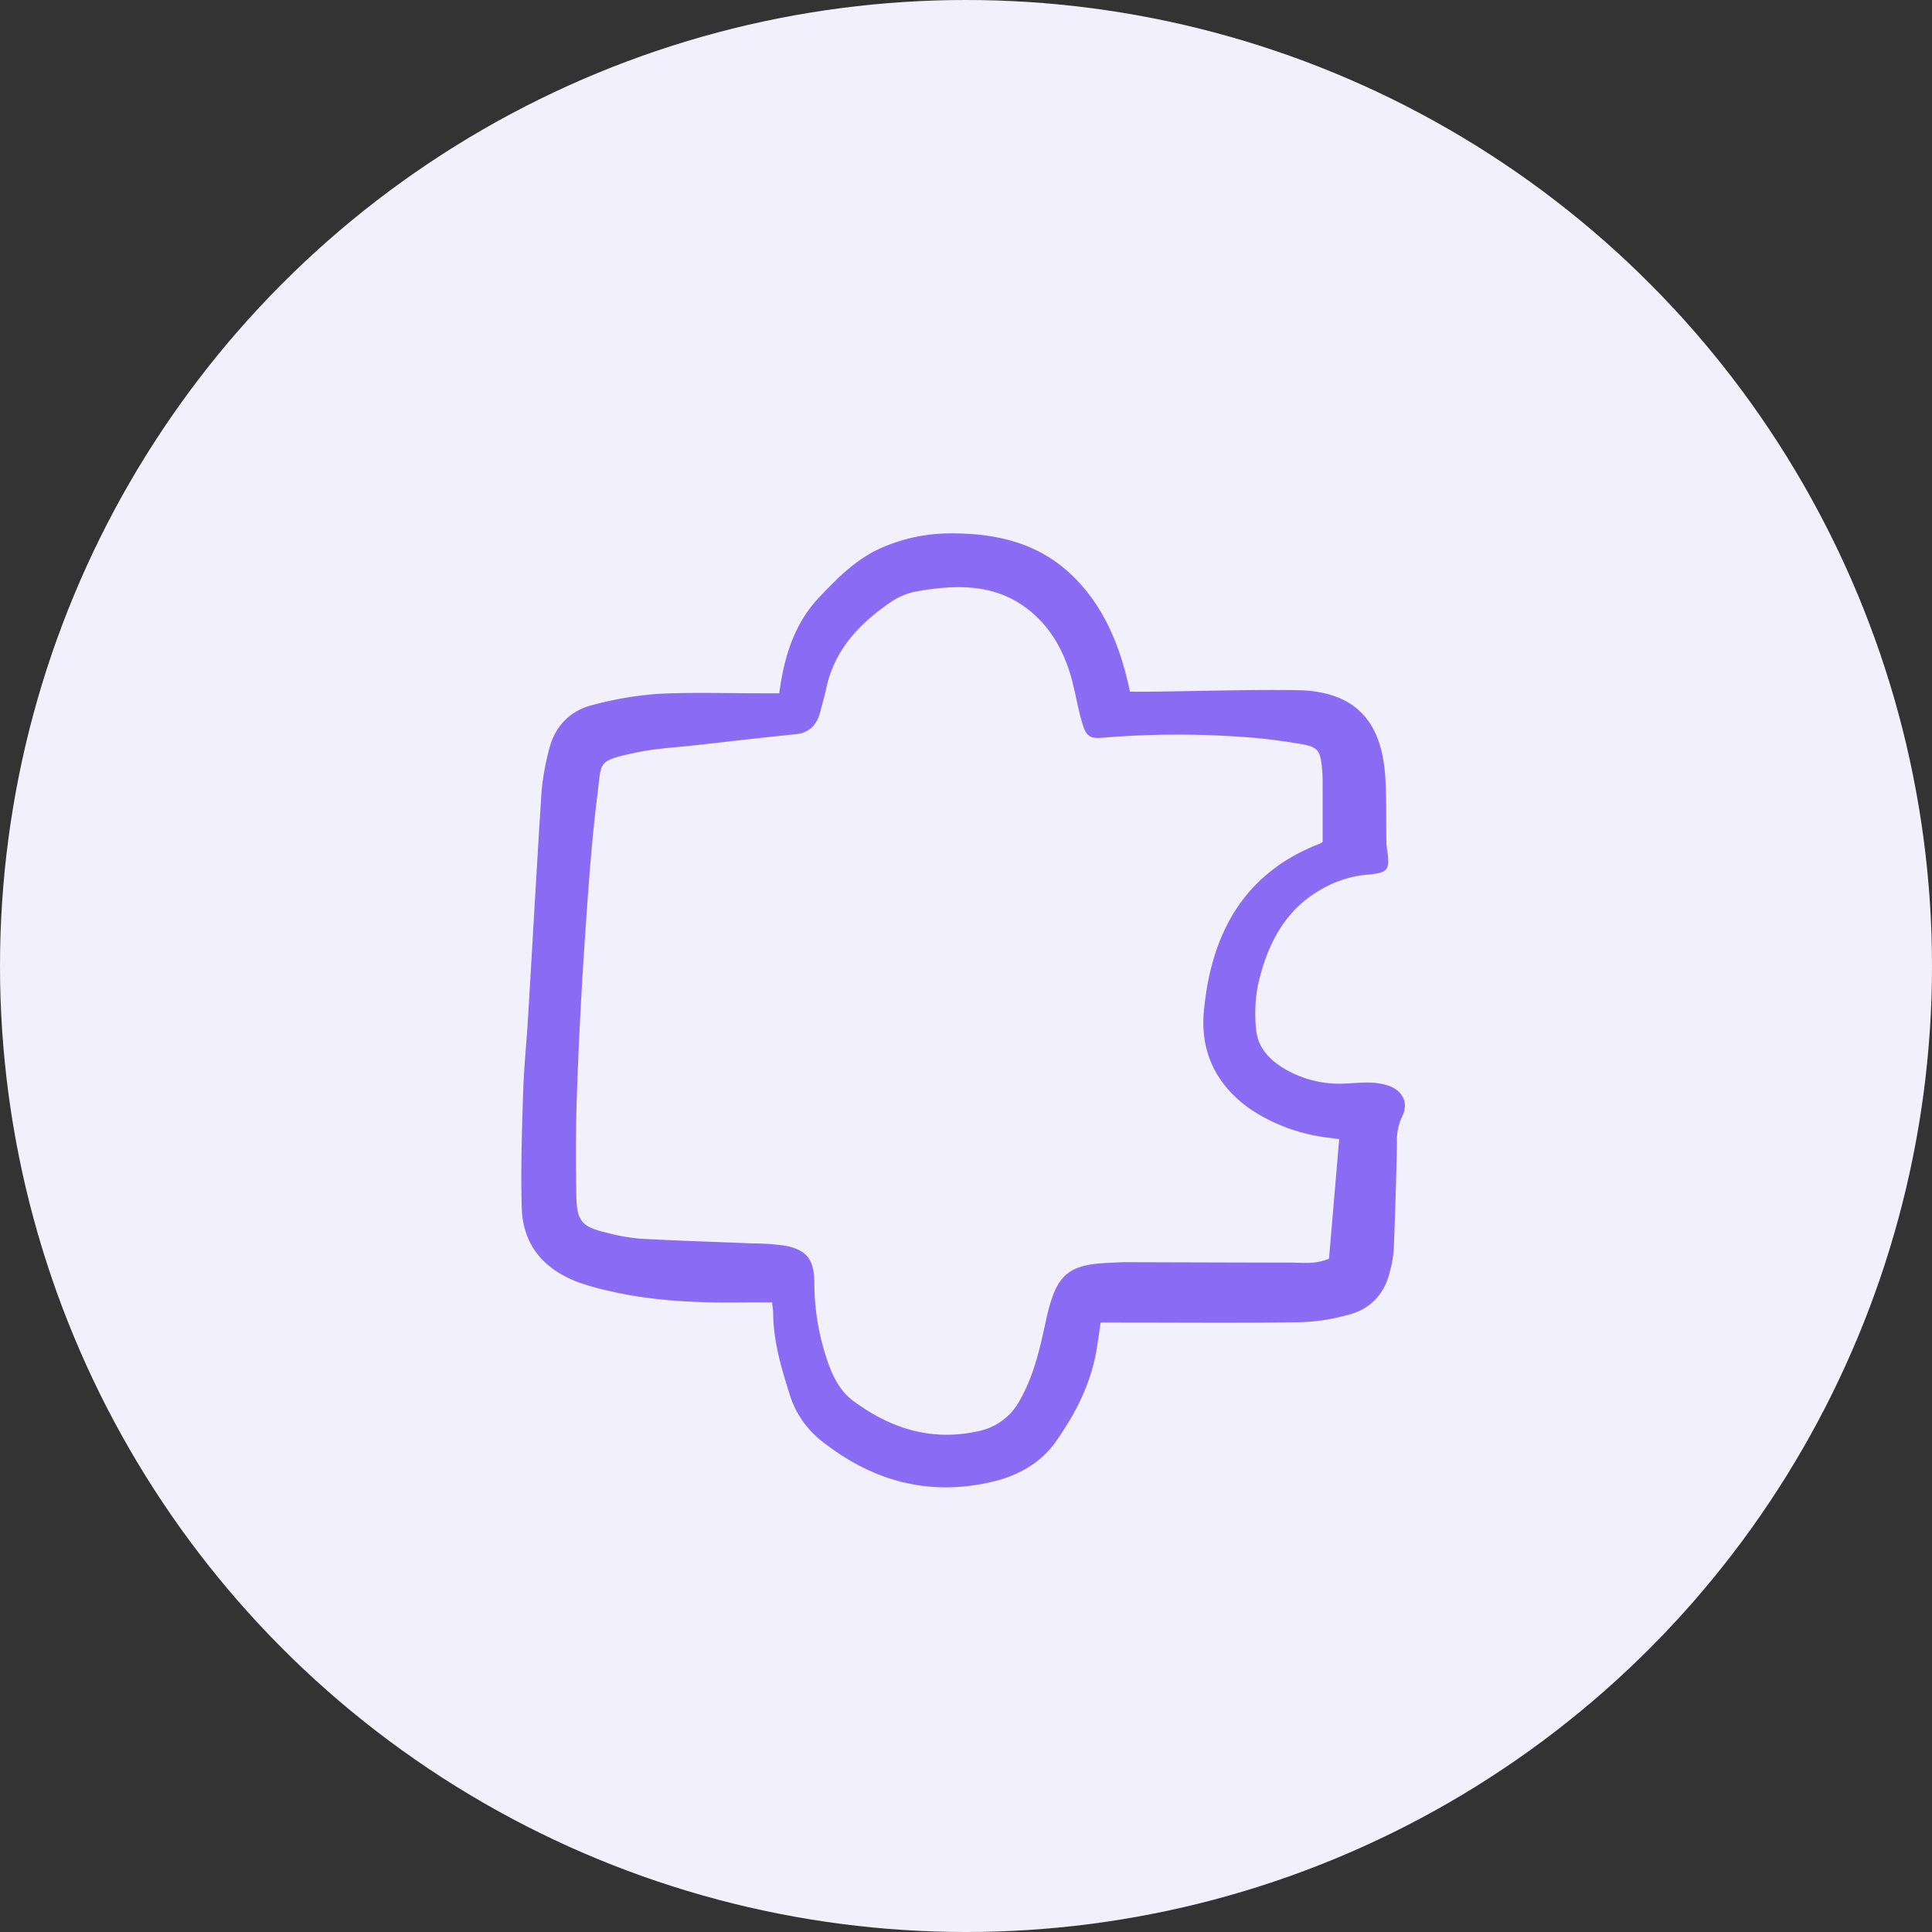
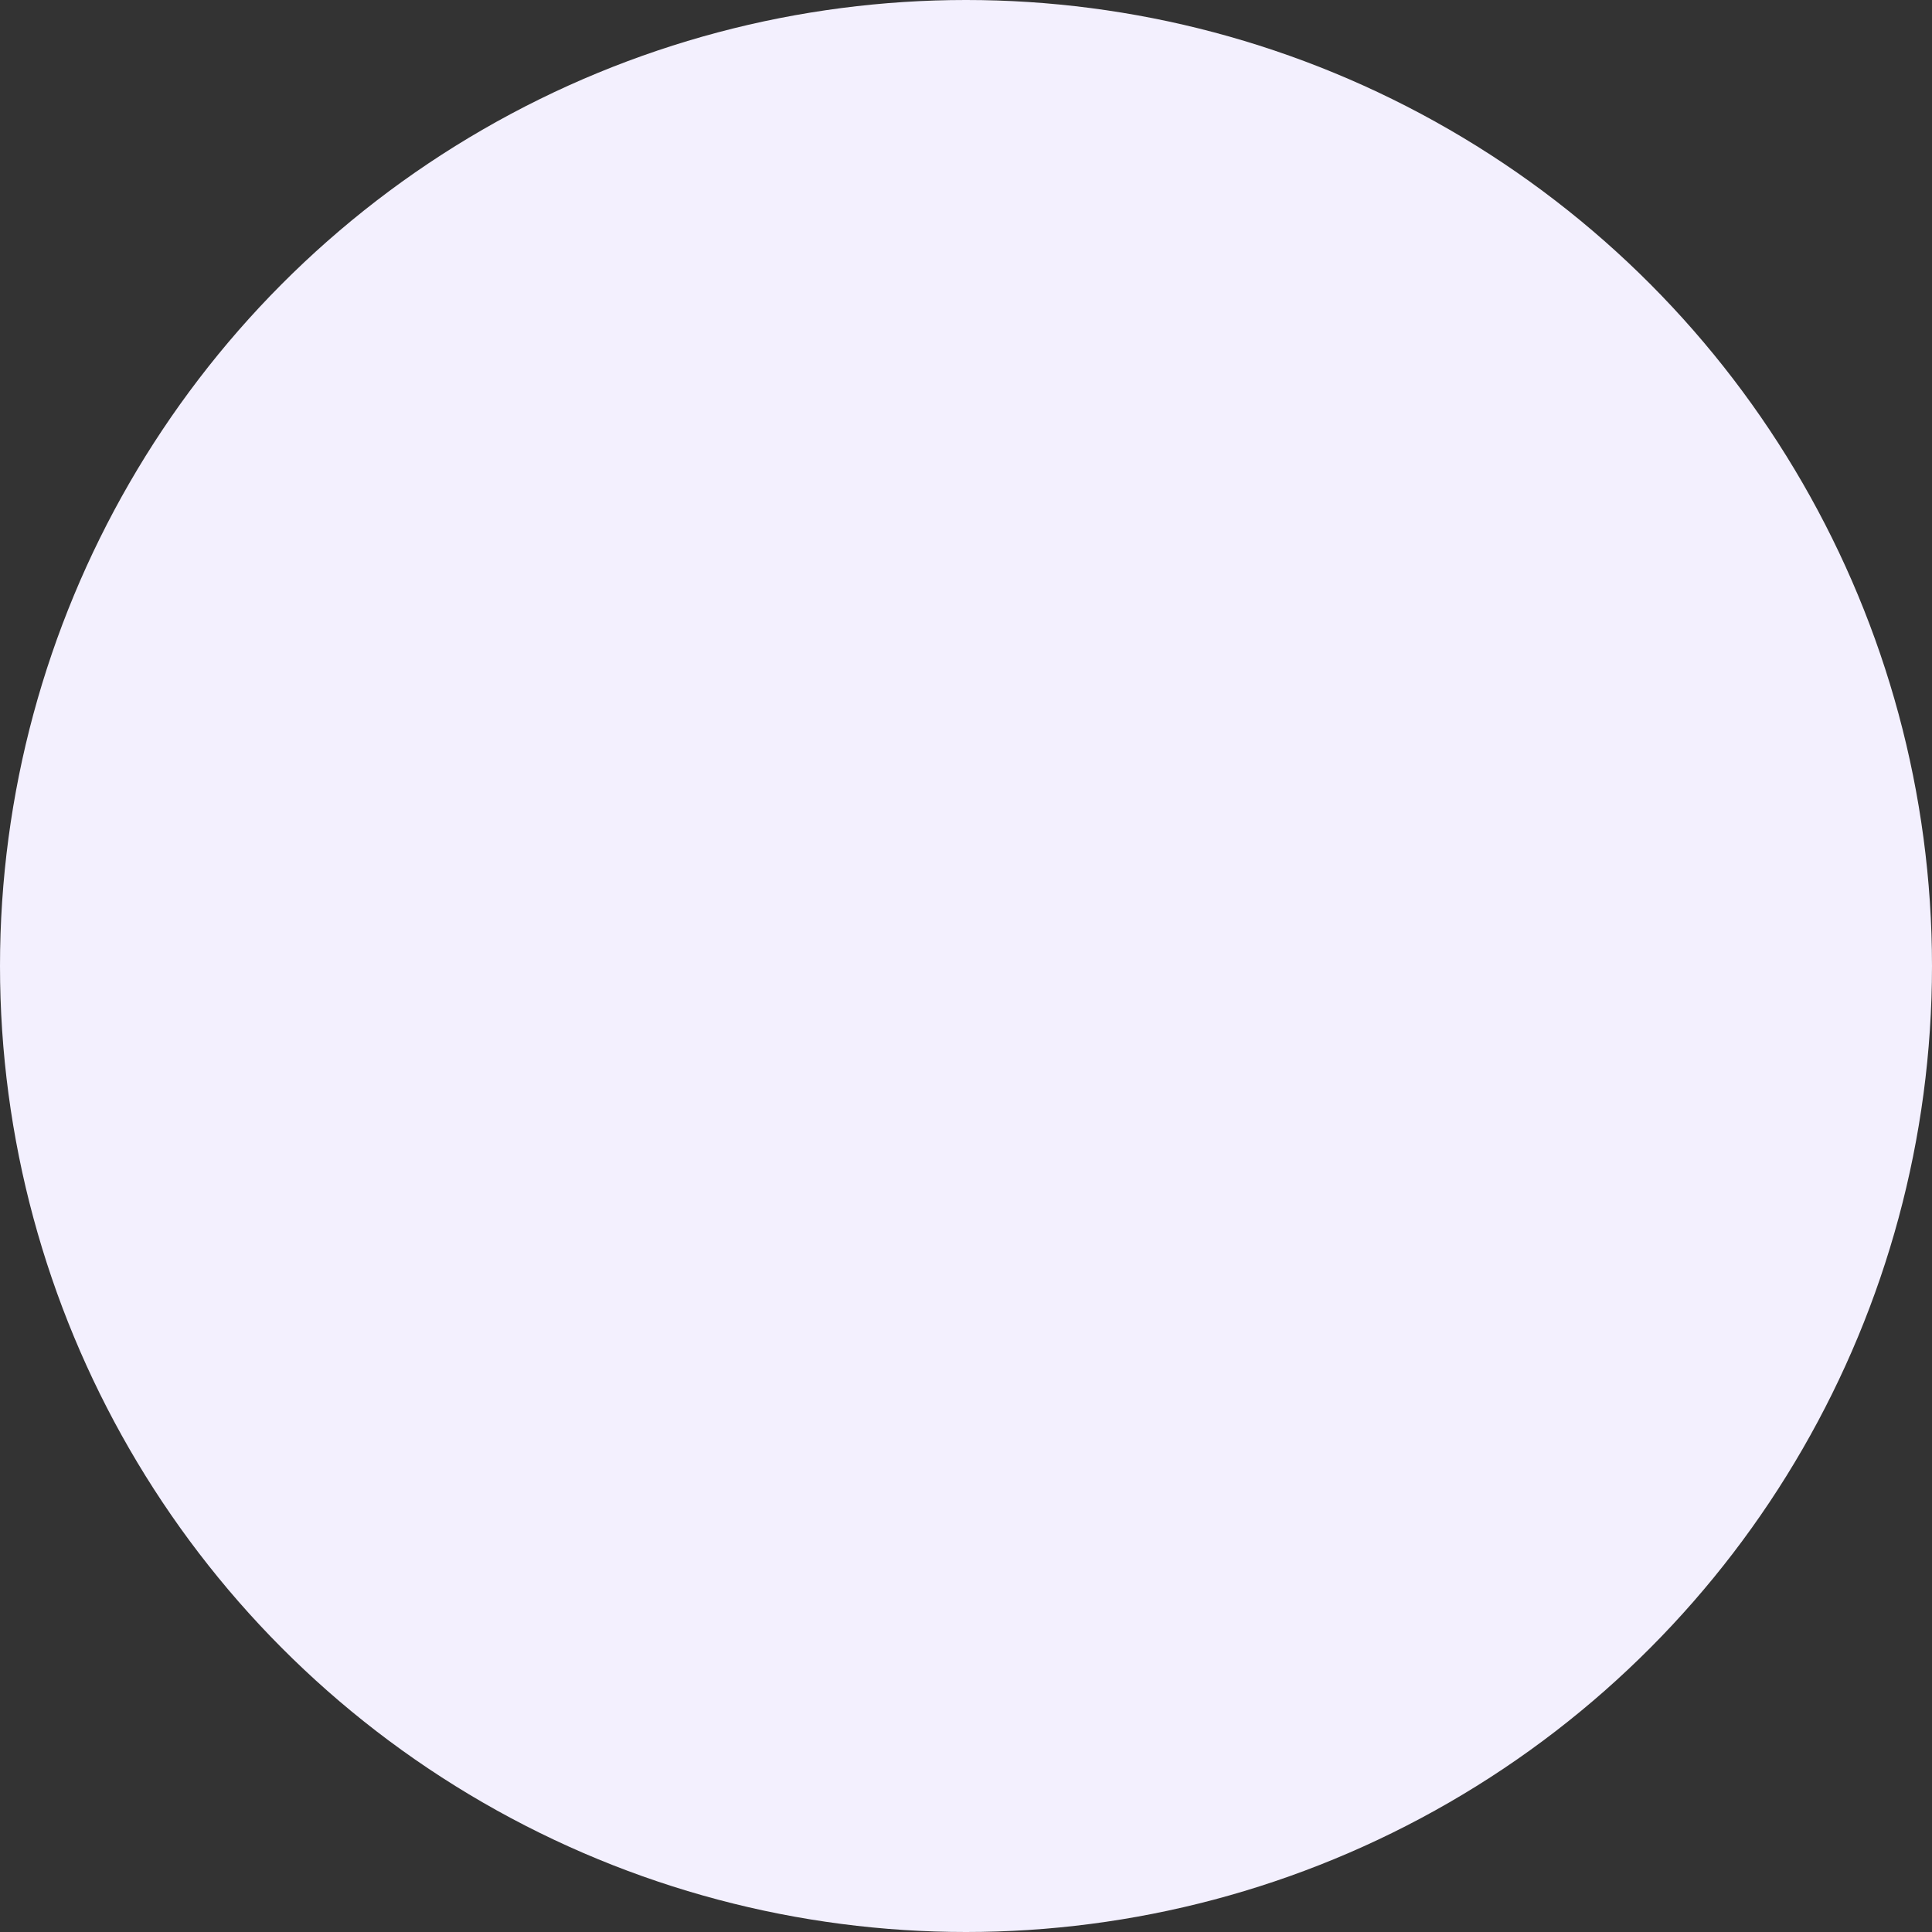
<svg xmlns="http://www.w3.org/2000/svg" width="175" height="175" fill="none">
  <rect width="100%" height="100%" fill="#333333" stroke="none" />
  <circle cx="87.5" cy="87.5" r="87.5" fill="#F3F0FE" />
  <g clip-path="url(#a)">
-     <path fill="#8A6BF4" d="M99.7 119.792c-.163 1.065-.27 1.904-.422 2.734-.546 2.977-1.915 5.603-3.628 8.038-1.418 2.017-3.503 3.134-5.864 3.678-5.763 1.327-10.88-.138-15.434-3.772a8.56 8.56 0 0 1-2.82-4.154c-.767-2.42-1.495-4.861-1.5-7.442 0-.231-.05-.462-.102-.904-.918 0-1.806-.009-2.693.002-4.057.051-8.096-.111-12.067-1.043q-1.327-.285-2.614-.719c-3.2-1.15-5.202-3.347-5.297-6.834-.095-3.445.015-6.897.125-10.344.075-2.358.318-4.71.459-7.067.406-6.769.777-13.539 1.214-20.305.114-1.204.322-2.397.624-3.568.498-2.194 1.846-3.702 4.02-4.24a31.7 31.7 0 0 1 5.867-1c3.135-.166 6.284-.051 9.426-.055h1.59c.435-3.276 1.346-6.313 3.655-8.733 1.633-1.712 3.292-3.398 5.489-4.388a15.5 15.5 0 0 1 6.333-1.361c4.097-.026 7.946.825 11.024 3.78 2.982 2.864 4.421 6.553 5.269 10.557.703 0 1.297.006 1.891 0 4.408-.052 8.817-.201 13.223-.138 5.719.082 7.727 3.3 8.011 7.885.122 1.981.07 3.975.102 5.962q.01.27.055.535c.292 1.935.126 2.164-1.836 2.336a10 10 0 0 0-4.106 1.317c-3.378 1.911-4.923 5.067-5.741 8.643a13.6 13.6 0 0 0-.187 3.937c.126 1.781 1.269 2.95 2.772 3.787a9.8 9.8 0 0 0 5.22 1.238c.785-.028 1.572-.122 2.354-.092a5.6 5.6 0 0 1 1.762.318c1.239.478 1.731 1.598 1.12 2.775a5.14 5.14 0 0 0-.459 2.434 454 454 0 0 1-.29 9.617 10.4 10.4 0 0 1-.346 1.962c-.474 1.994-1.709 3.364-3.66 3.895a18.3 18.3 0 0 1-4.446.703c-5.379.081-10.76.03-16.14.03zm20.105-43.54c0-1.984.003-3.794-.003-5.605a11 11 0 0 0-.059-1.087c-.157-1.636-.379-1.92-2.063-2.194-1.547-.253-3.106-.473-4.669-.58-4.34-.335-8.7-.326-13.039.028-1.271.114-1.579-.09-1.955-1.358-.325-1.097-.525-2.23-.791-3.346-.617-2.586-1.724-4.904-3.786-6.653-3.062-2.599-6.648-2.543-10.303-1.909-.835.14-1.631.451-2.34.914-2.867 1.946-5.204 4.331-5.958 7.9-.15.707-.357 1.405-.538 2.108-.3 1.164-.95 1.904-2.225 2.035-2.94.299-5.874.637-8.81.97-1.916.217-3.86.305-5.736.71-3.45.748-3.038.776-3.408 3.736-.557 4.438-.858 8.913-1.16 13.379q-.46 6.795-.698 13.6c-.113 3.144-.114 6.295-.059 9.441.041 2.293.524 2.798 2.778 3.327.991.266 2.004.444 3.027.534 3.435.188 6.875.288 10.312.432q1.359.004 2.705.187c2.052.361 2.712 1.262 2.738 3.358 0 2.546.445 5.072 1.314 7.464.476 1.272 1.114 2.439 2.215 3.256 3.351 2.483 7.028 3.659 11.226 2.758a5.49 5.49 0 0 0 3.823-2.766c1.287-2.238 1.837-4.665 2.376-7.17.905-4.202 1.884-5.191 5.804-5.336.483-.018.966-.057 1.448-.056 4.953.011 9.905.033 14.858.038 1.13 0 2.285.18 3.553-.354l.921-10.83c-.324-.043-.614-.085-.905-.122a16.2 16.2 0 0 1-6.628-2.265c-3.391-2.12-5.088-5.281-4.725-9.183.647-6.952 3.553-12.523 10.504-15.192a1.2 1.2 0 0 0 .256-.168" />
-   </g>
+     </g>
  <defs>
    <clipPath id="a">
-       <path fill="#fff" d="M47 48h80.523v87.052H47z" />
-     </clipPath>
+       </clipPath>
  </defs>
</svg>